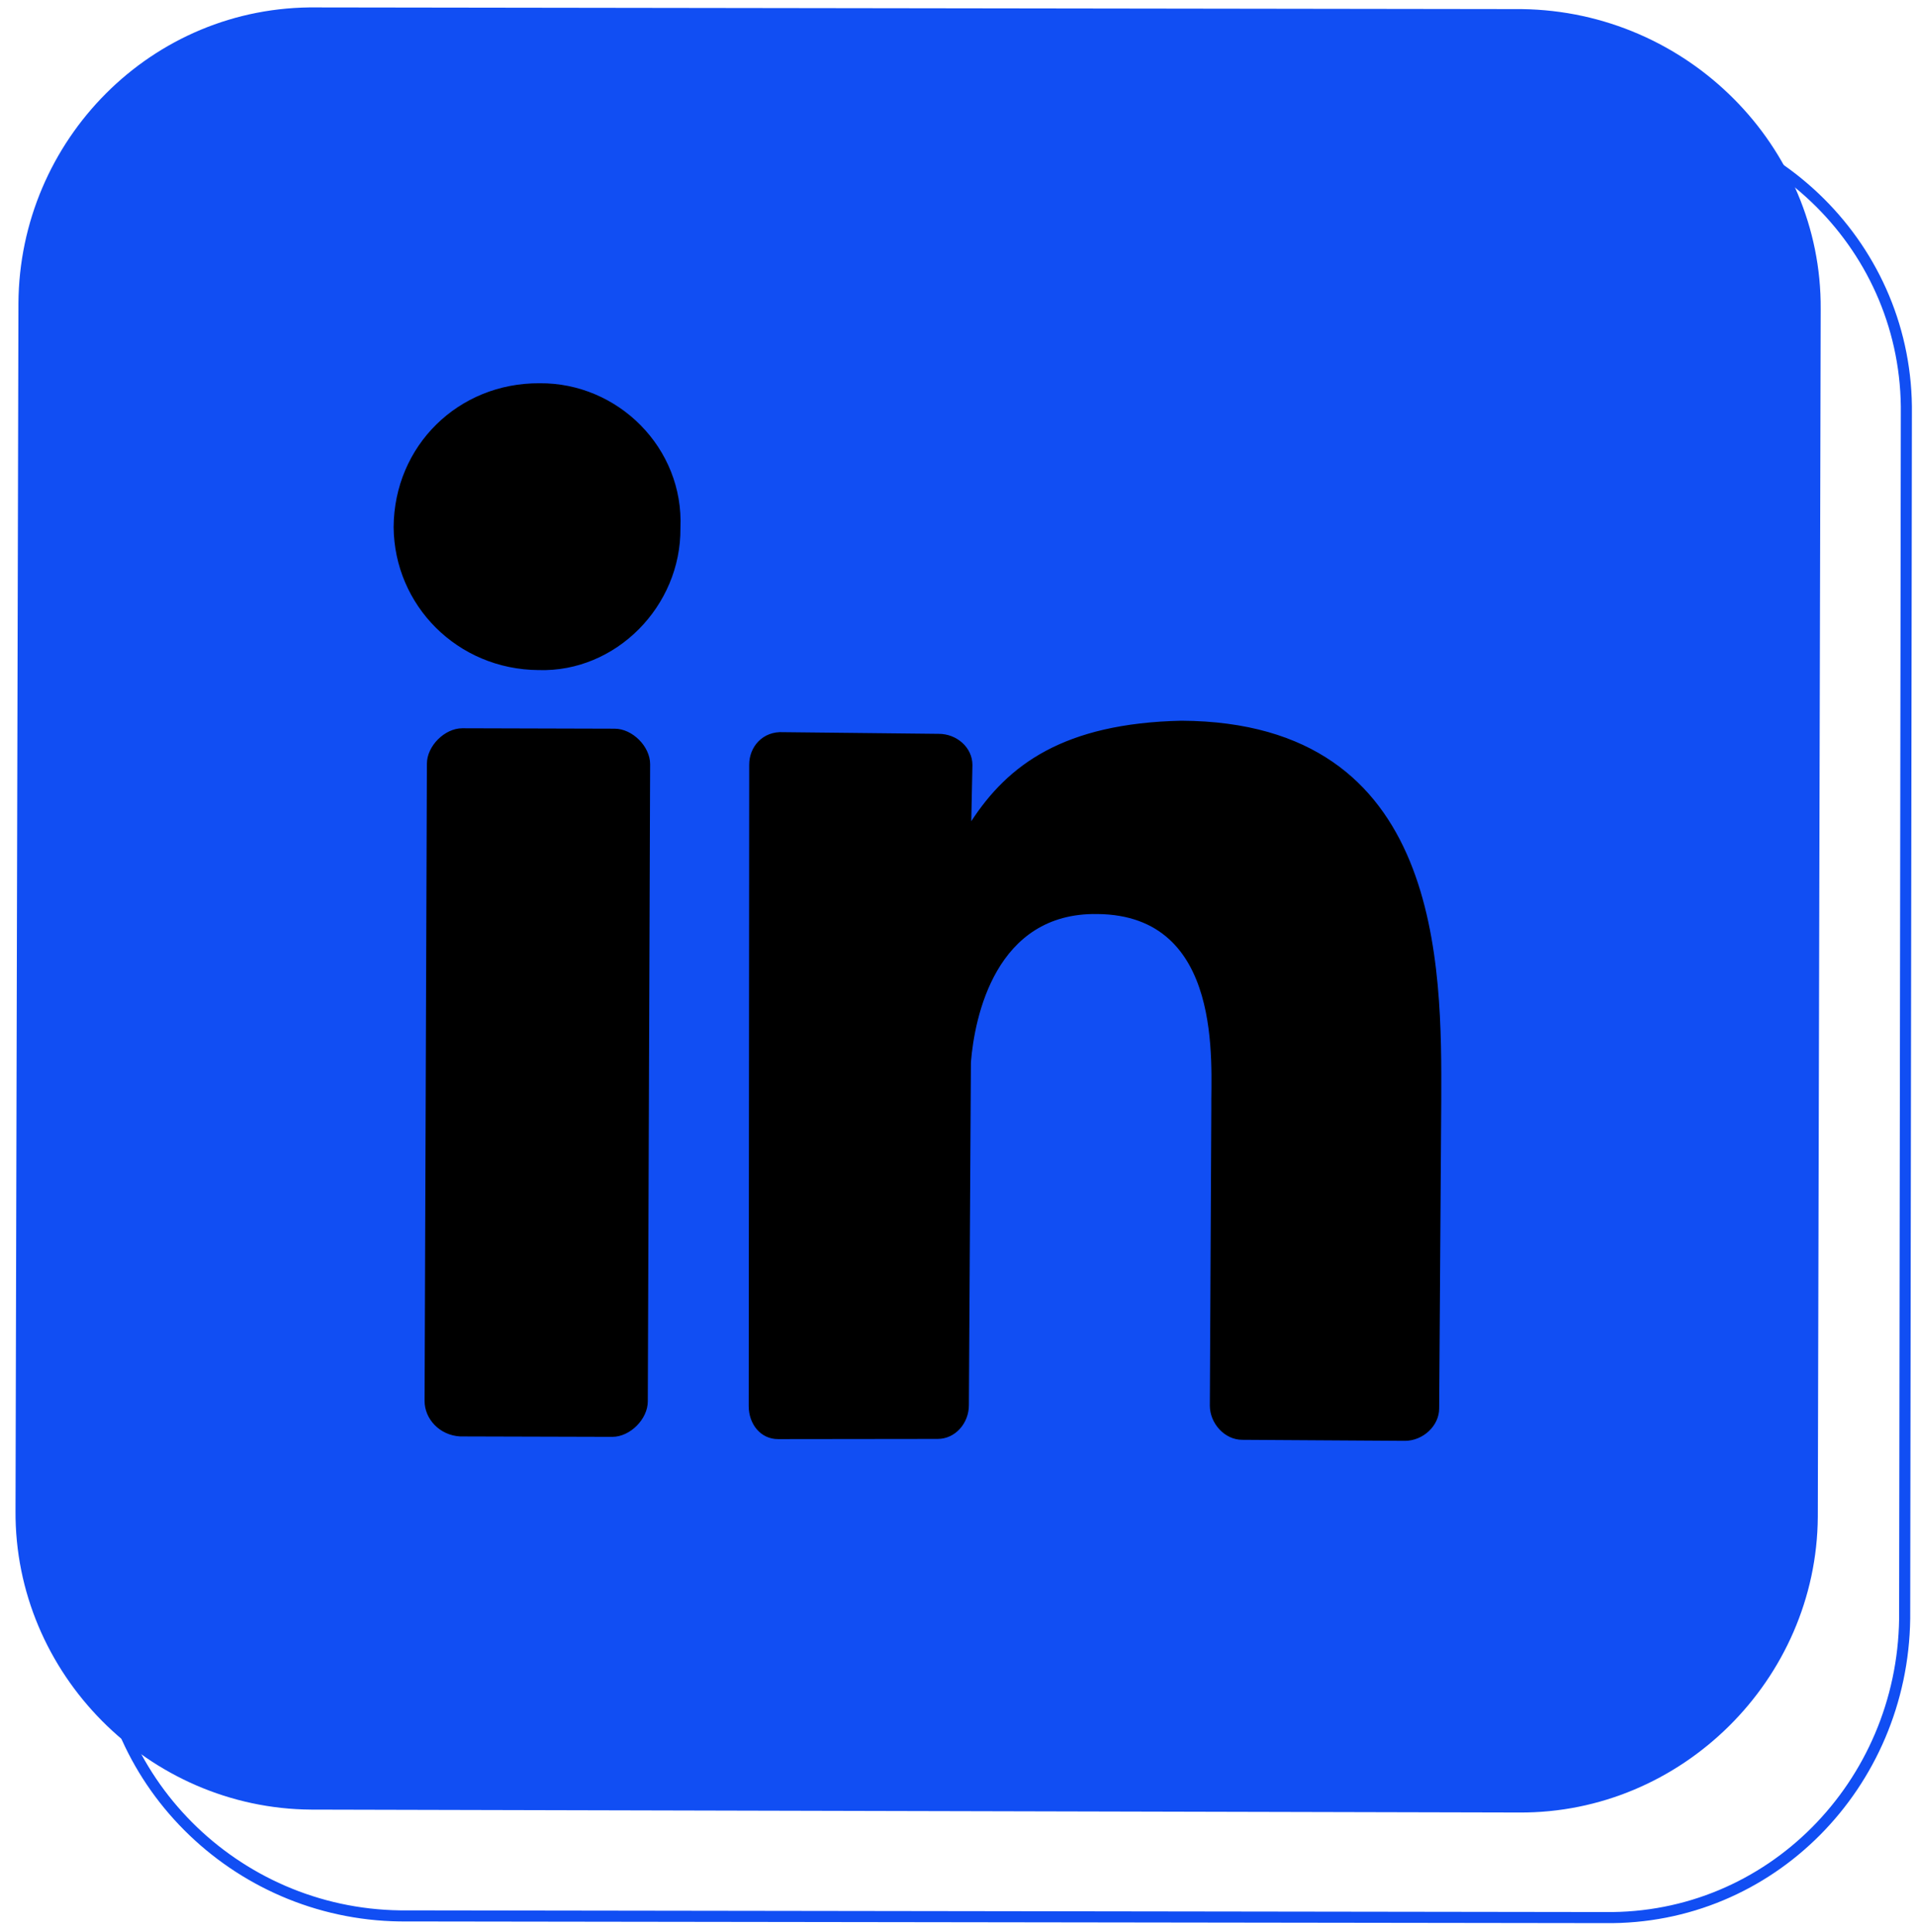
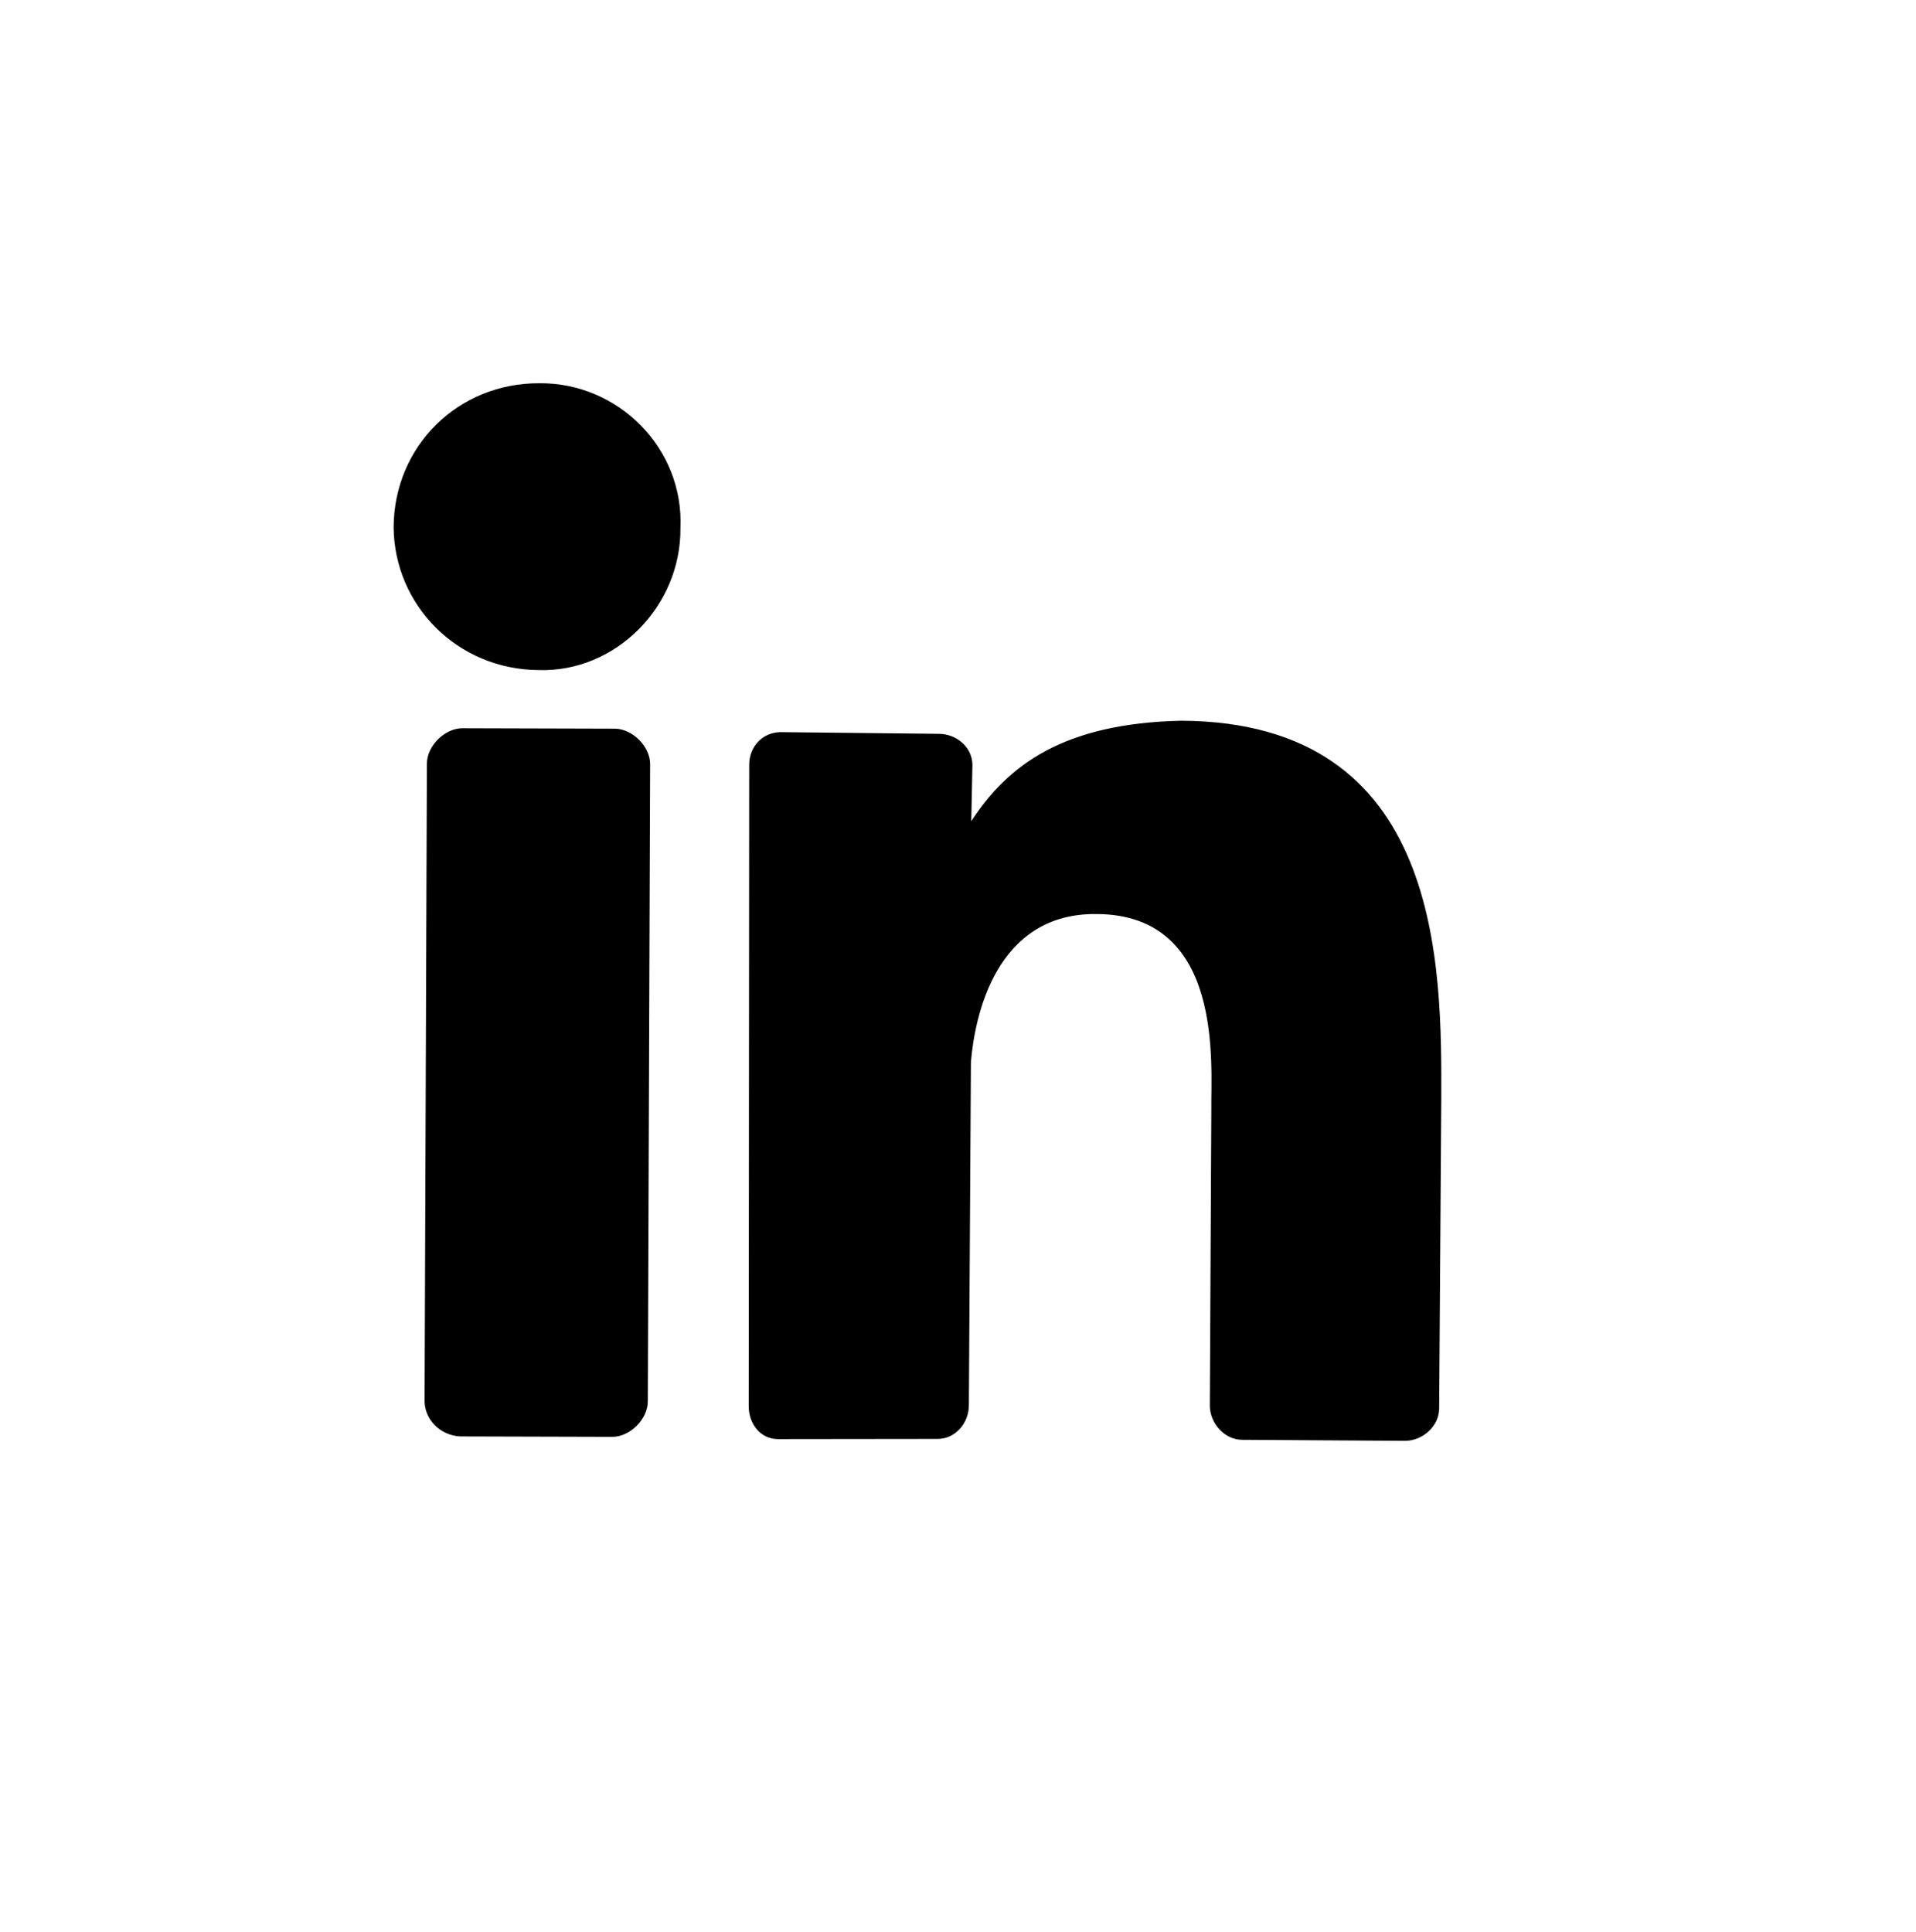
<svg xmlns="http://www.w3.org/2000/svg" width="121" height="122" viewBox="0 0 121 122" fill="none">
-   <path d="M95.934 114.47L19.656 114.287C9.383 114.221 0.915 105.696 0.98 95.422L1.164 19.144C1.229 8.871 9.562 0.326 20.028 0.469L96.113 0.575C106.58 0.717 115.048 9.243 114.982 19.517L114.799 95.795C114.733 106.068 106.208 114.536 95.934 114.47Z" fill="#114EF3" />
-   <path d="M101.343 121.106L25.258 121C14.791 120.857 6.323 112.331 6.389 102.058L6.572 25.78C6.638 15.506 15.164 7.038 25.437 7.104L101.715 7.287C111.988 7.353 120.533 15.685 120.391 26.152L120.284 102.237C120.142 112.704 111.809 121.249 101.343 121.106Z" stroke="#114EF3" stroke-width="0.7" stroke-miterlimit="10" />
  <path d="M40.91 88.503C40.911 89.623 39.793 90.744 38.673 90.745L29.056 90.718C27.742 90.642 26.814 89.6 26.813 88.48L26.96 48.236C26.959 47.116 28.078 45.995 29.198 45.994L38.815 46.021C39.935 46.02 41.056 47.139 41.057 48.259L40.91 88.503ZM34.021 42.319C28.885 42.286 24.902 38.236 24.858 33.292C24.89 28.155 28.941 24.173 34.078 24.205C39.022 24.161 43.197 28.289 42.971 33.349C43.016 38.292 38.888 42.468 34.021 42.319ZM88.727 90.997L78.453 90.932C77.333 90.933 76.405 89.891 76.404 88.771L76.498 70.001C76.456 67.297 77.334 57.796 69.301 57.727C62.851 57.619 61.545 64.263 61.316 67.083L61.187 88.75C61.188 89.87 60.34 90.875 59.219 90.876L49.139 90.888C48.019 90.889 47.284 89.924 47.283 88.804L47.314 48.29C47.313 47.17 48.161 46.165 49.474 46.241L59.285 46.346C60.405 46.344 61.41 47.193 61.411 48.313L61.338 51.866C63.651 48.31 67.163 45.68 74.616 45.517C91.147 45.614 91.048 61.024 91.019 69.521L90.887 88.948C90.888 90.068 89.847 90.996 88.727 90.997Z" fill="black" />
</svg>